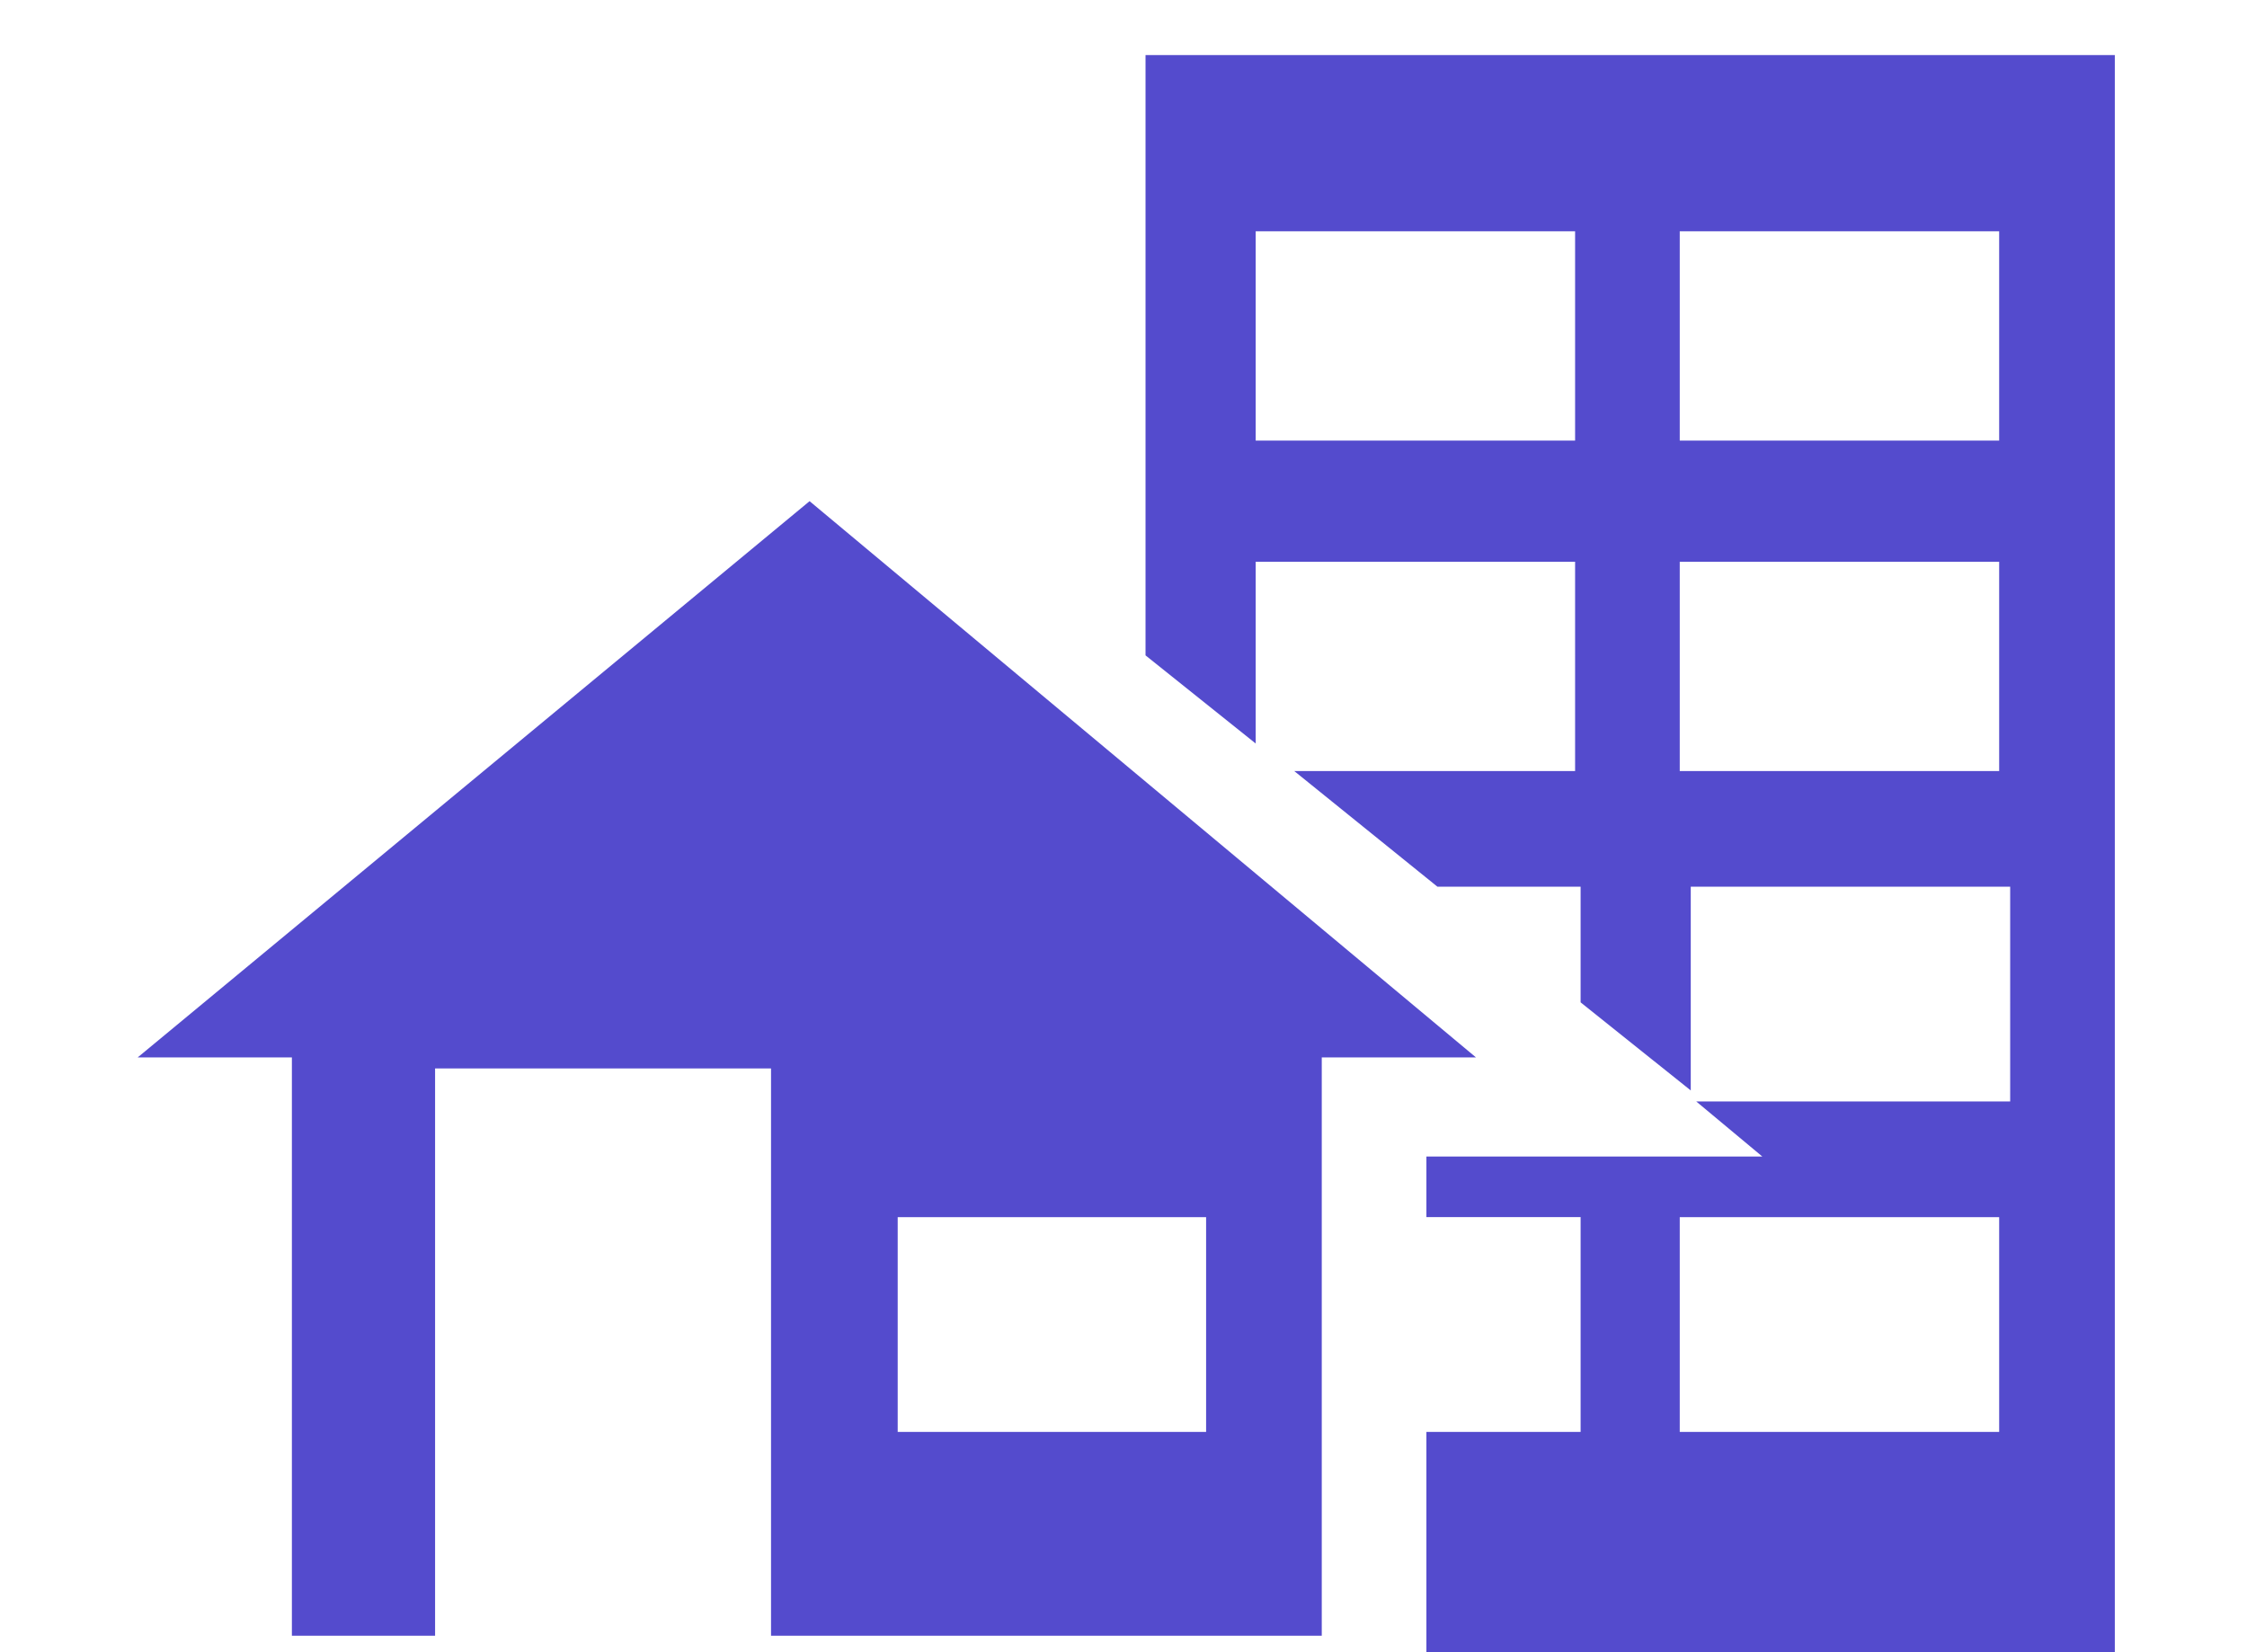
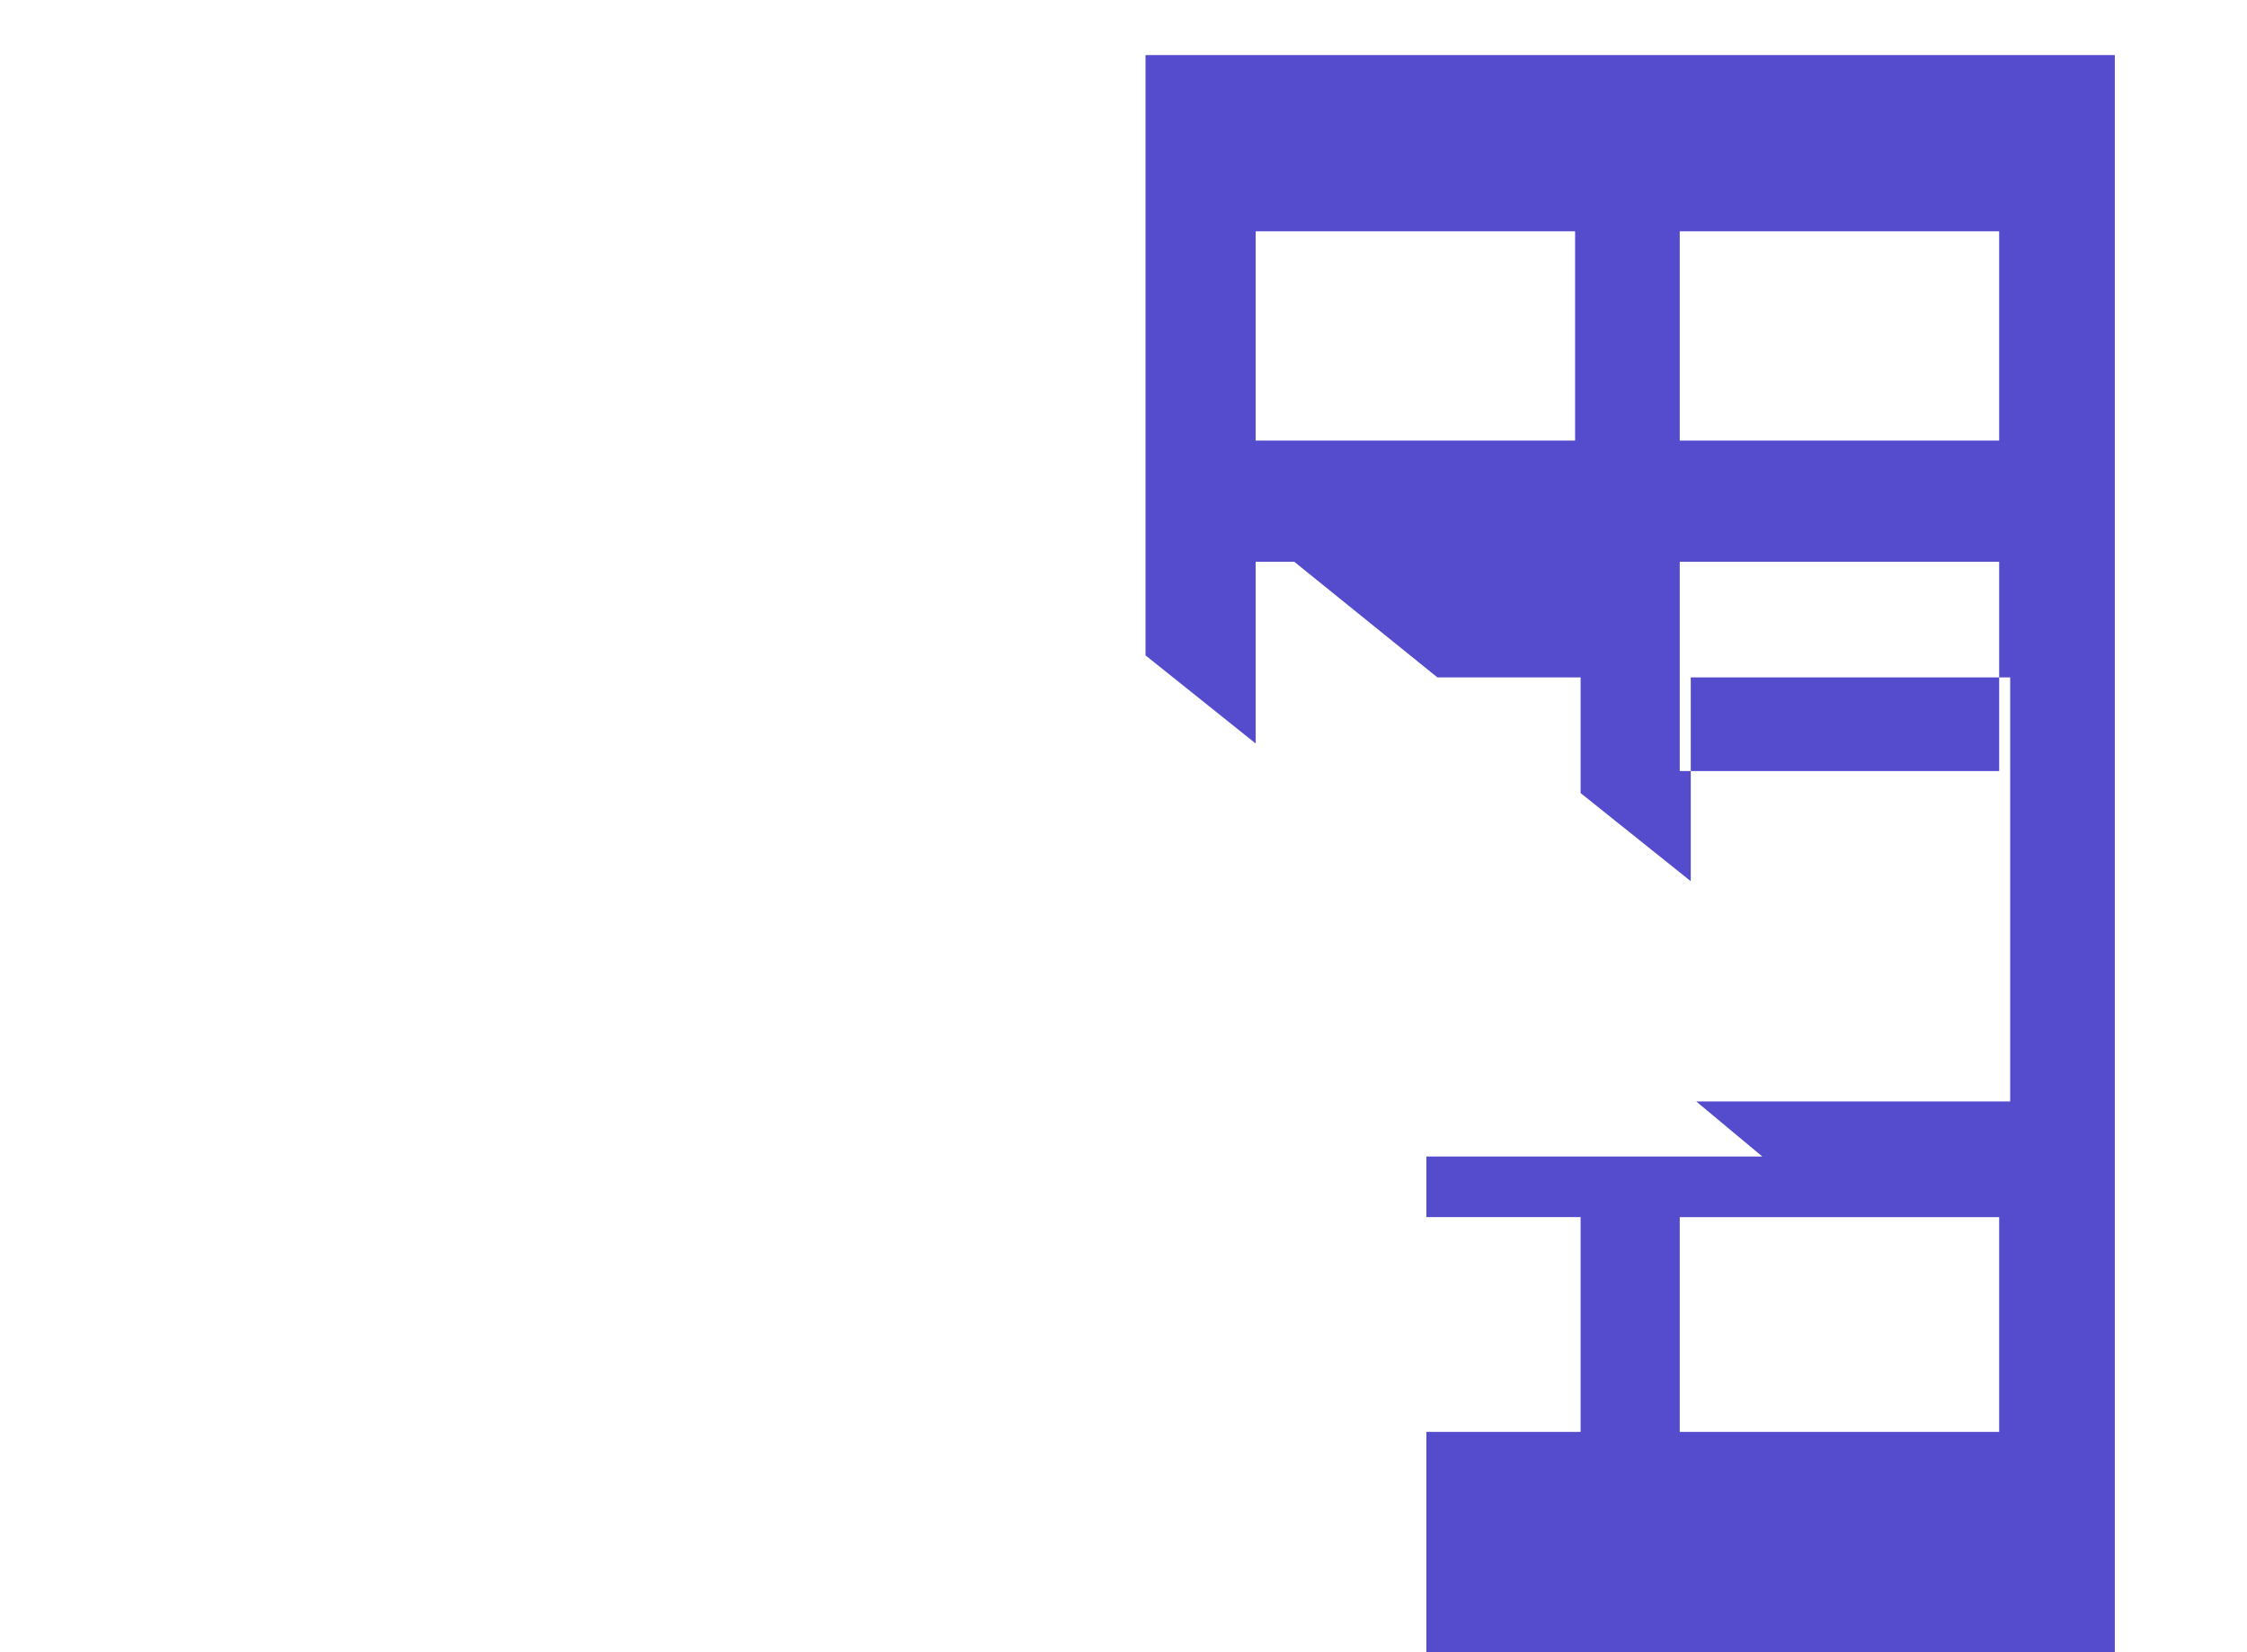
<svg xmlns="http://www.w3.org/2000/svg" version="1.1" id="レイヤー_1" x="0px" y="0px" width="40.8px" height="30px" viewBox="0 0 40.8 30" style="enable-background:new 0 0 40.8 30;" xml:space="preserve">
  <style type="text/css">
	.st0{fill:#544BCD;}
</style>
  <g>
-     <path class="st0" d="M20.8,1v10.9l2,1.6v-3.3h5.8V14h-5.1l2.6,2.1h2.6v2.1l2,1.6v-3.7h5.8V20h-5.7l1.2,1h-6.1v1.1h2.8V26h-2.8v4   h12.5V1H20.8z M28.6,8h-5.8V4.2h5.8C28.6,4.2,28.6,8,28.6,8z M36.3,26h-5.8v-3.9h5.8V26z M36.3,14h-5.8v-3.8h5.8V14z M36.3,8h-5.8   V4.2h5.8V8z" />
-     <path class="st0" d="M14.7,9.1L2.5,19.2h2.8v10.5h2.6V19.4H14v10.3h10V19.2h2.8L14.7,9.1z M21.9,26h-5.6v-3.9h5.6V26z" />
+     <path class="st0" d="M20.8,1v10.9l2,1.6v-3.3h5.8h-5.1l2.6,2.1h2.6v2.1l2,1.6v-3.7h5.8V20h-5.7l1.2,1h-6.1v1.1h2.8V26h-2.8v4   h12.5V1H20.8z M28.6,8h-5.8V4.2h5.8C28.6,4.2,28.6,8,28.6,8z M36.3,26h-5.8v-3.9h5.8V26z M36.3,14h-5.8v-3.8h5.8V14z M36.3,8h-5.8   V4.2h5.8V8z" />
  </g>
</svg>